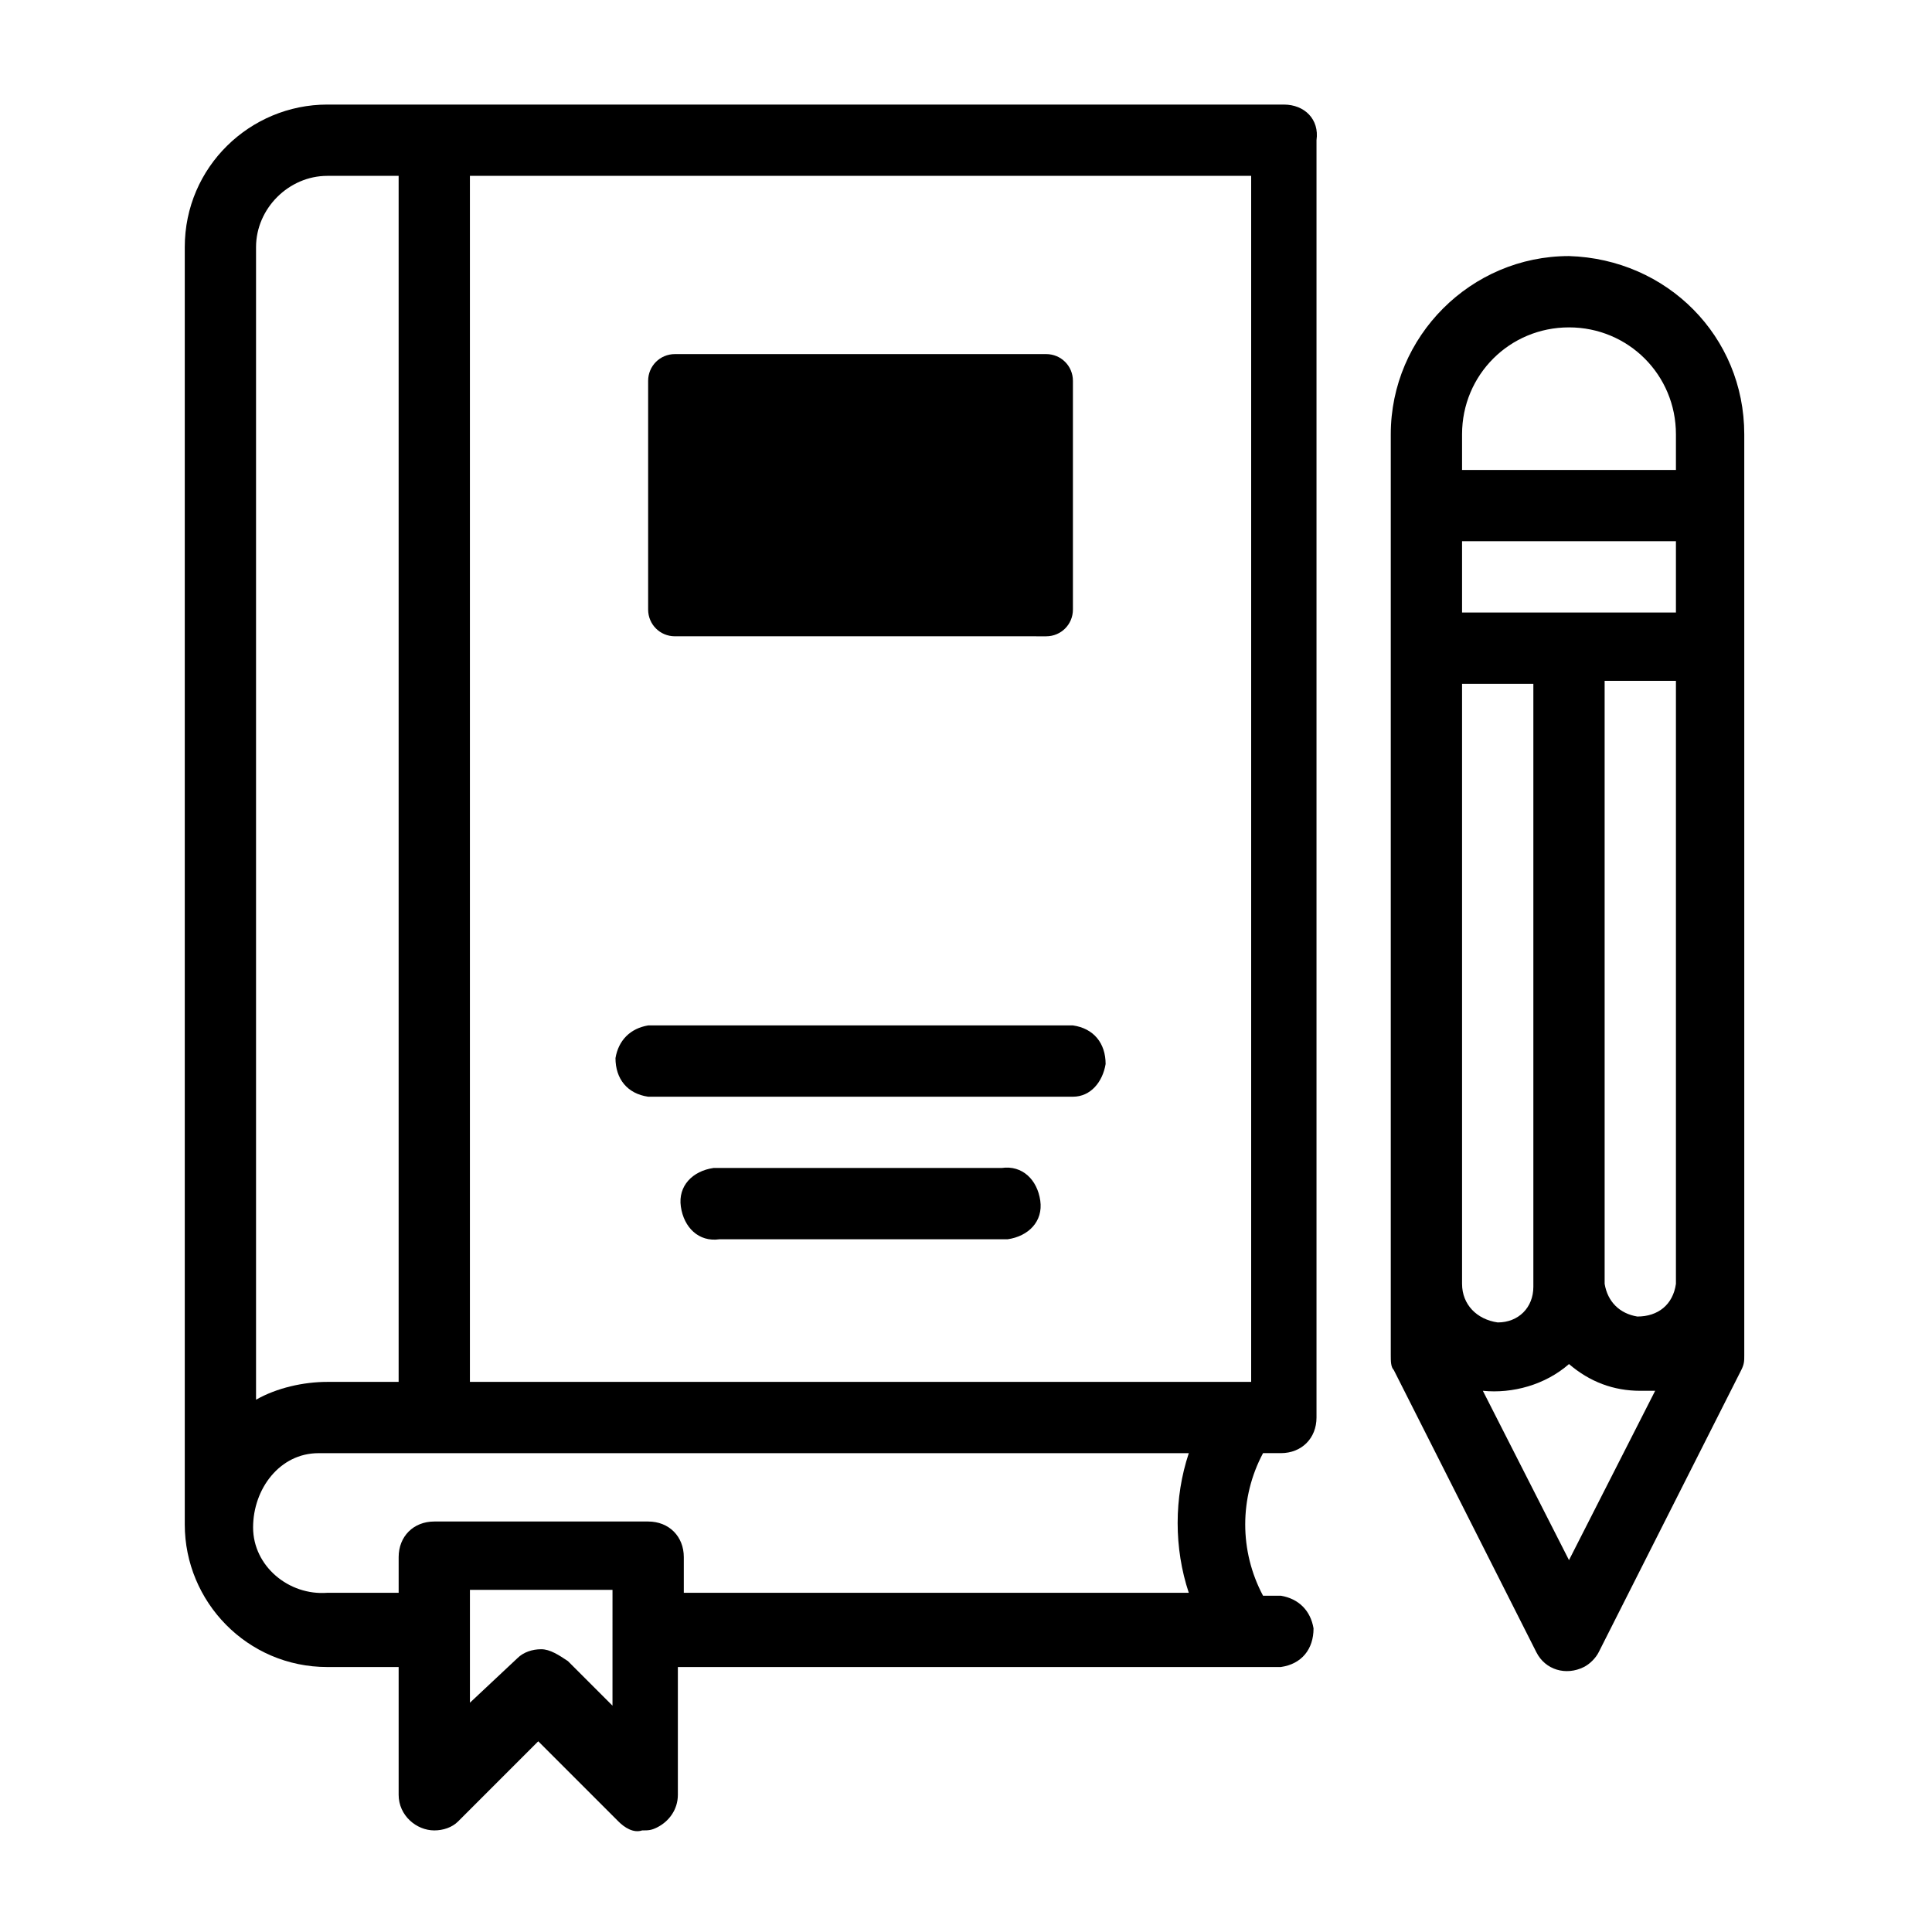
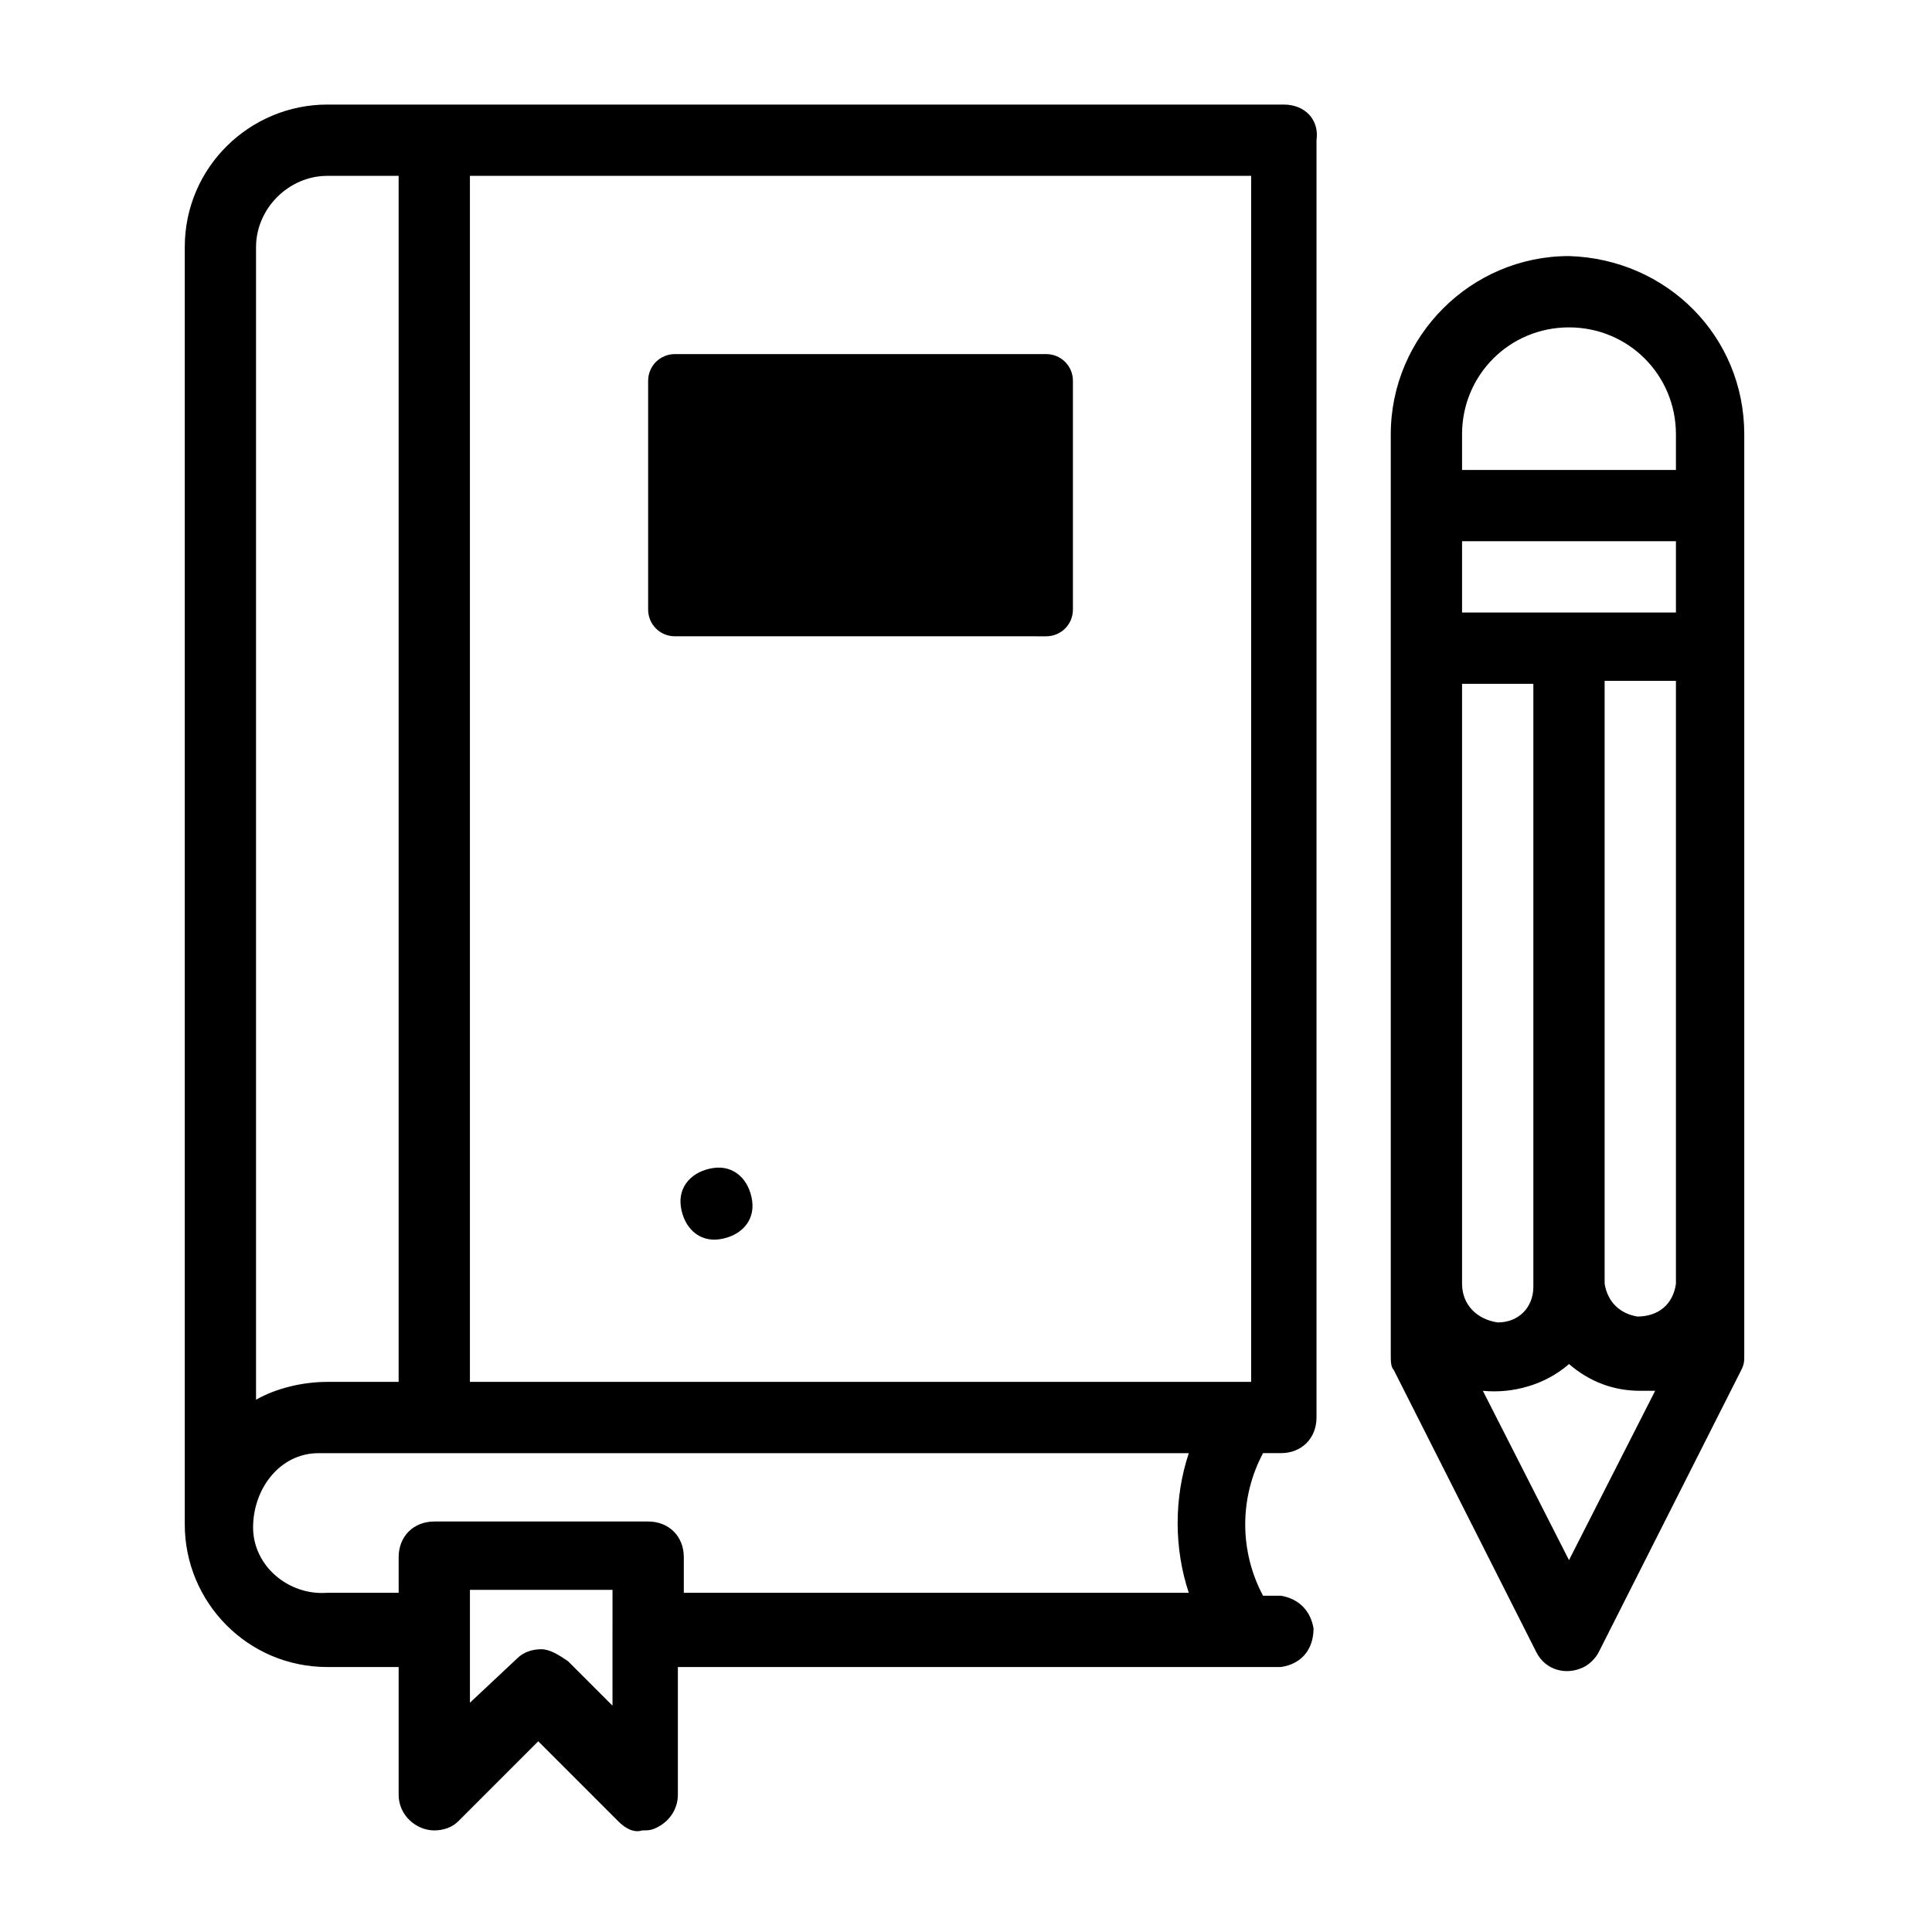
<svg xmlns="http://www.w3.org/2000/svg" fill="#000000" width="800px" height="800px" version="1.1" viewBox="144 144 512 512">
  <g>
    <path d="m559.8 211.86c-25.977 0-47.23 21.254-47.23 47.23v244.03c0 1.574 0 3.148 0.789 3.938l37.785 74.785c2.363 4.723 7.871 6.297 12.594 3.938 1.574-0.789 3.148-2.363 3.938-3.938l37.785-74.785c0.789-1.574 0.789-2.363 0.789-3.938v-244.03c-0.004-25.973-20.473-46.441-46.449-47.23zm-28.34 94.465v-18.895h56.68v18.895zm0 177.91v-159.02h18.895v159.8c0 5.512-3.938 9.445-9.445 9.445-5.512-0.785-9.449-4.723-9.449-10.23zm37.785-159.8h18.895v159.8c-0.789 5.512-4.723 8.66-10.234 8.66-4.723-0.789-7.871-3.938-8.66-8.66zm-9.445-93.676c15.742 0 28.34 12.594 28.34 28.34v9.445h-56.68v-9.445c0-15.746 12.594-28.34 28.34-28.34zm0 326.69-22.828-44.871c7.871 0.789 16.531-1.574 22.828-7.086 5.512 4.723 11.809 7.086 18.895 7.086h3.938z" />
    <path d="m322.85 237.84h98.398c3.938 0 7.086 3.148 7.086 7.086v60.613c0 3.938-3.148 7.086-7.086 7.086l-98.398-0.004c-3.938 0-7.086-3.148-7.086-7.086v-60.613c0.004-3.934 3.152-7.082 7.086-7.082z" />
-     <path d="m428.34 434.64h-112.57c-5.512-0.789-8.66-4.723-8.66-10.234 0.789-4.723 3.938-7.871 8.66-8.66h112.57c5.512 0.789 8.66 4.723 8.66 10.234-0.789 4.723-3.938 8.66-8.664 8.66z" />
-     <path d="m409.45 472.42h-74.785c-5.512 0.789-9.445-3.148-10.234-8.66-0.789-5.512 3.148-9.445 8.66-10.234h1.574 74.785c5.512-0.789 9.445 3.148 10.234 8.66 0.789 5.512-3.148 9.445-8.66 10.234h-1.574z" />
+     <path d="m409.45 472.42h-74.785c-5.512 0.789-9.445-3.148-10.234-8.66-0.789-5.512 3.148-9.445 8.66-10.234c5.512-0.789 9.445 3.148 10.234 8.66 0.789 5.512-3.148 9.445-8.66 10.234h-1.574z" />
    <path d="m484.23 171.71h-253.48c-20.469 0-37.785 16.531-37.785 37.785v338.5c0 20.469 16.531 37.785 37.785 37.785h18.895v33.852c0 5.512 4.723 9.445 9.445 9.445 2.363 0 4.723-0.789 6.297-2.363l21.254-21.254 21.254 21.254c1.574 1.574 3.938 3.148 6.297 2.363 1.574 0 2.363 0 3.938-0.789 3.148-1.574 5.512-4.723 5.512-8.66v-33.852h159.8c5.512-0.789 8.66-4.723 8.66-10.234-0.789-4.723-3.938-7.871-8.66-8.66h-4.723c-6.297-11.809-6.297-25.977 0-37.785h4.723c5.512 0 9.445-3.938 9.445-9.445v-338.5c0.789-5.508-3.148-9.441-8.656-9.441zm-9.449 338.5h-206.25v-319.61h207.04v319.61zm-262.93-300.71c0-10.234 8.66-18.895 18.895-18.895h18.895v319.61h-18.895c-6.297 0-13.383 1.574-18.895 4.723zm94.465 386.52-11.809-11.809c-2.359-1.574-4.723-3.148-7.082-3.148-2.363 0-4.723 0.789-6.297 2.363l-12.594 11.809v-29.914h37.785zm152.72-29.914h-133.82v-9.445c0-5.512-3.938-9.445-9.445-9.445h-56.68c-5.512 0-9.445 3.938-9.445 9.445v9.445h-18.895c-10.234 0.789-19.68-7.086-19.68-17.32s7.086-19.68 17.32-19.68h2.363 228.29c-3.941 11.809-3.941 25.191-0.004 37z" />
  </g>
</svg>